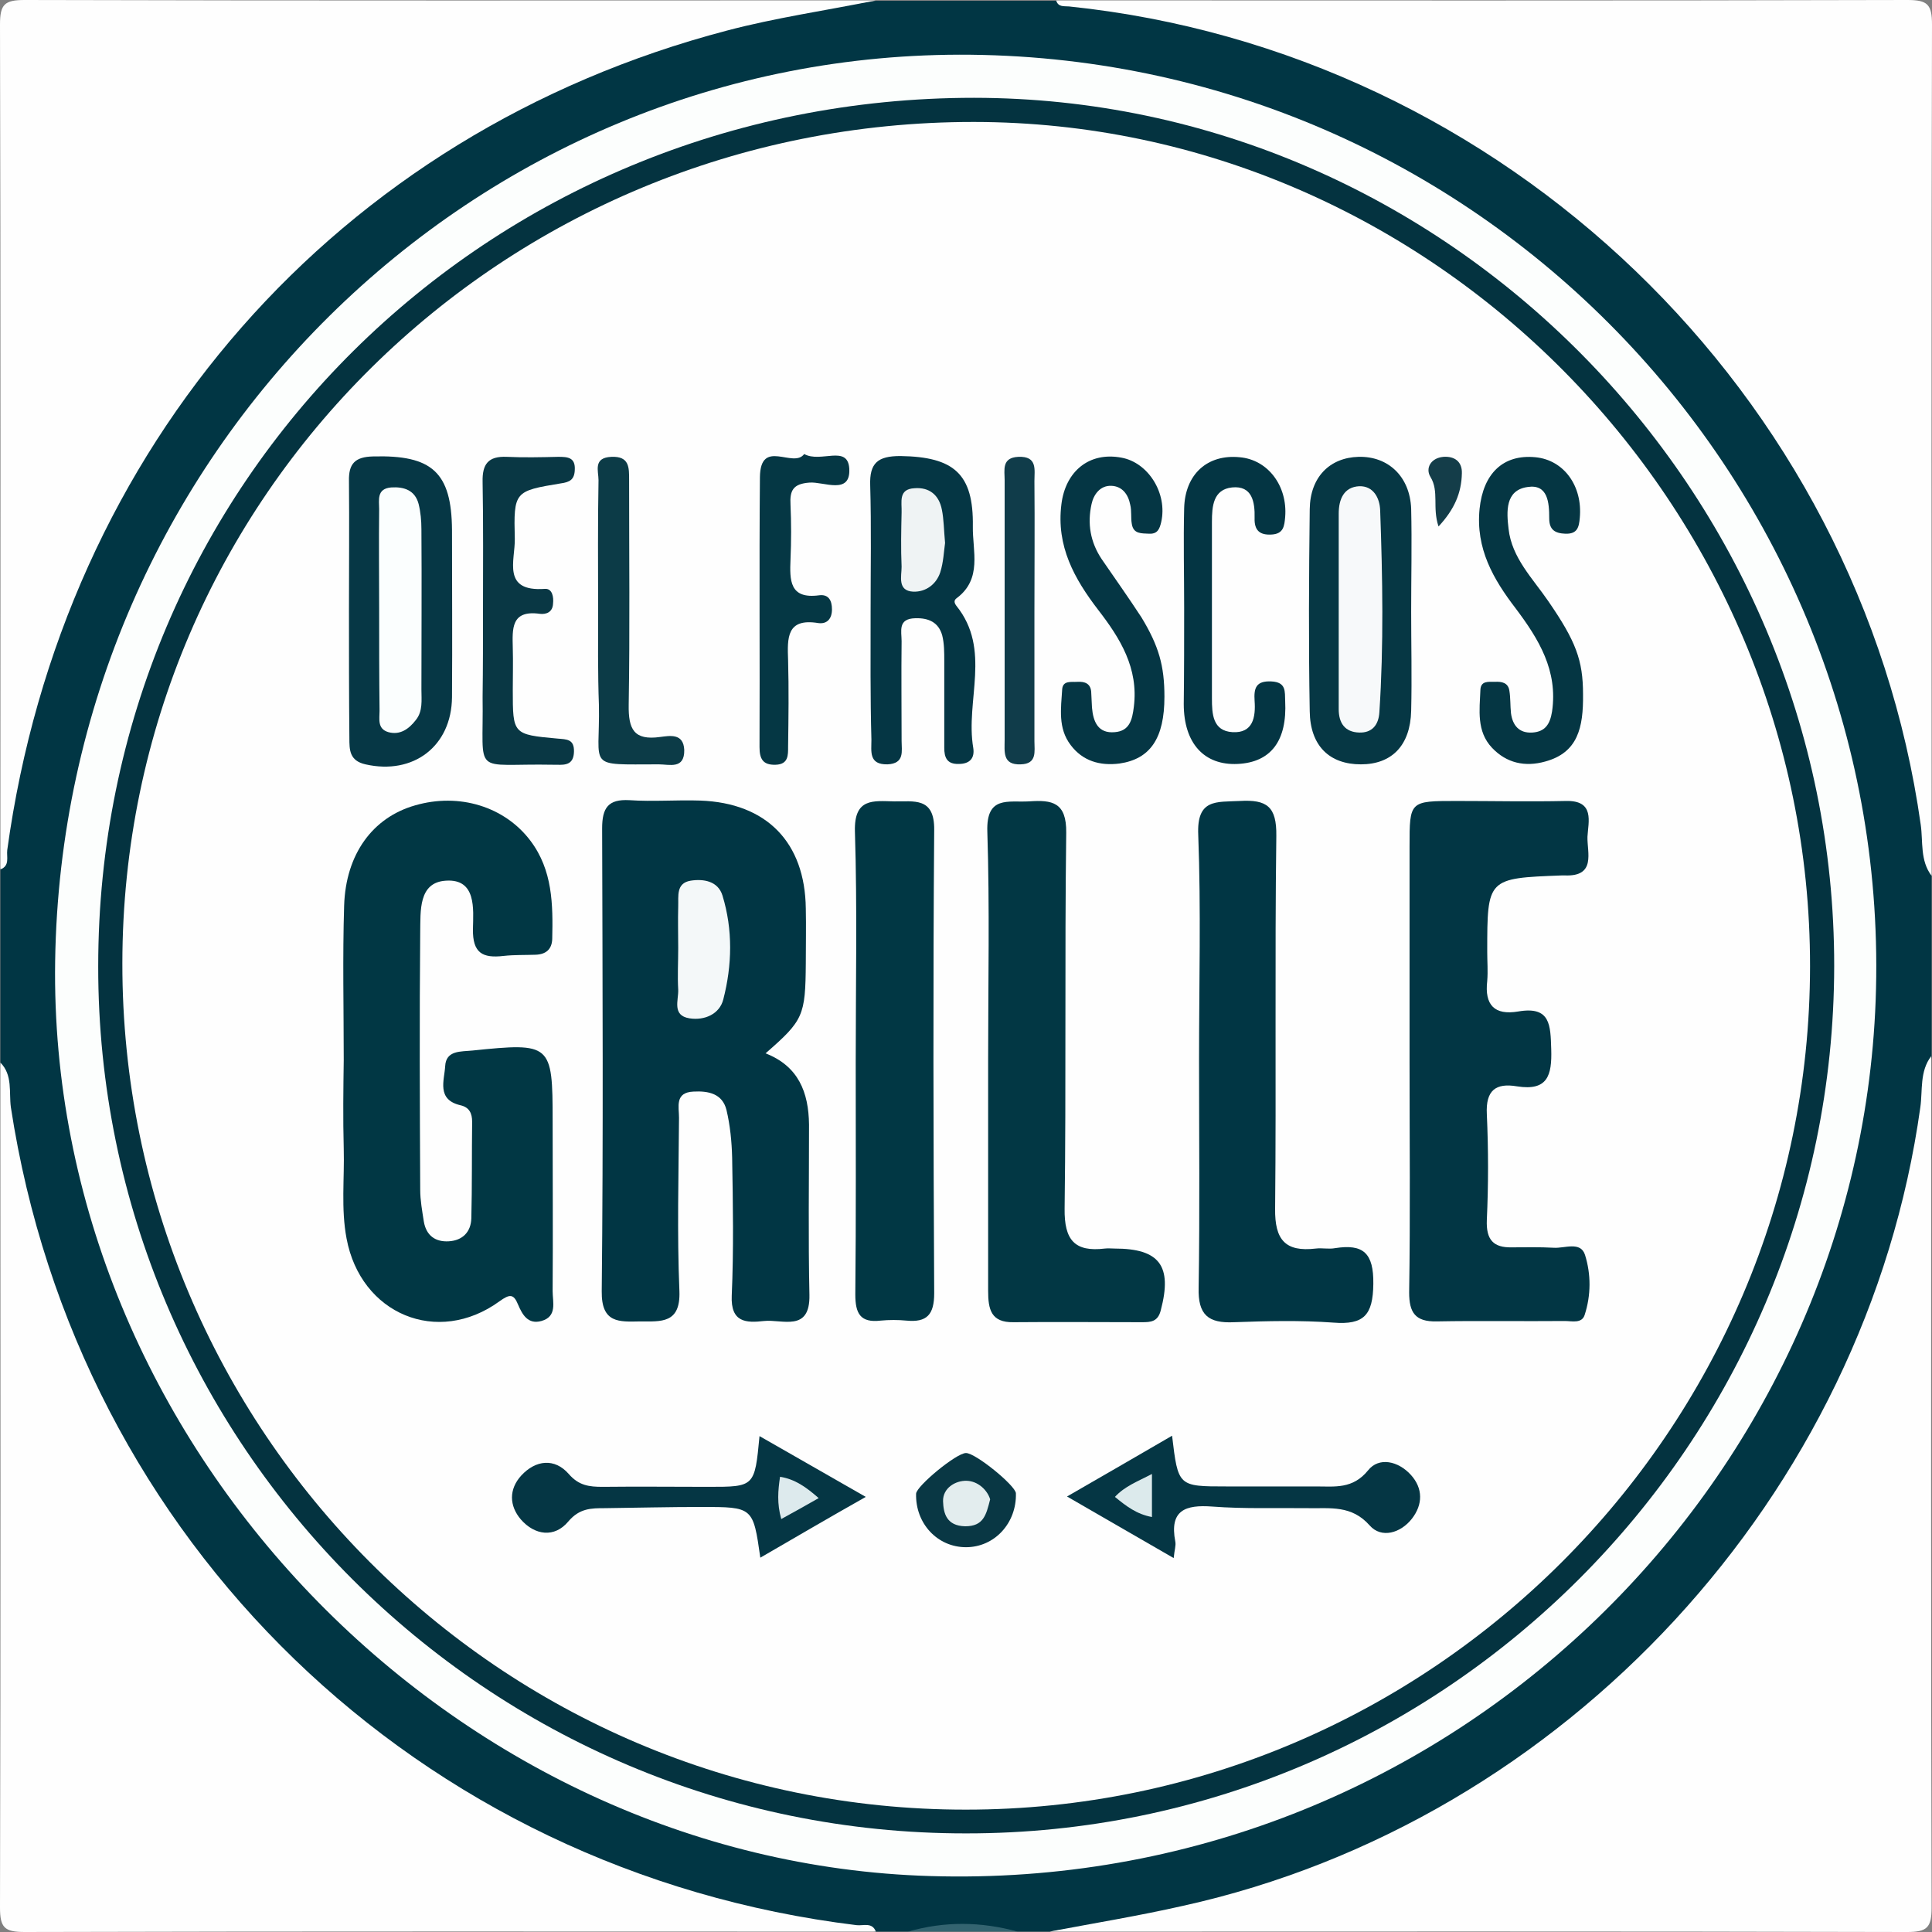
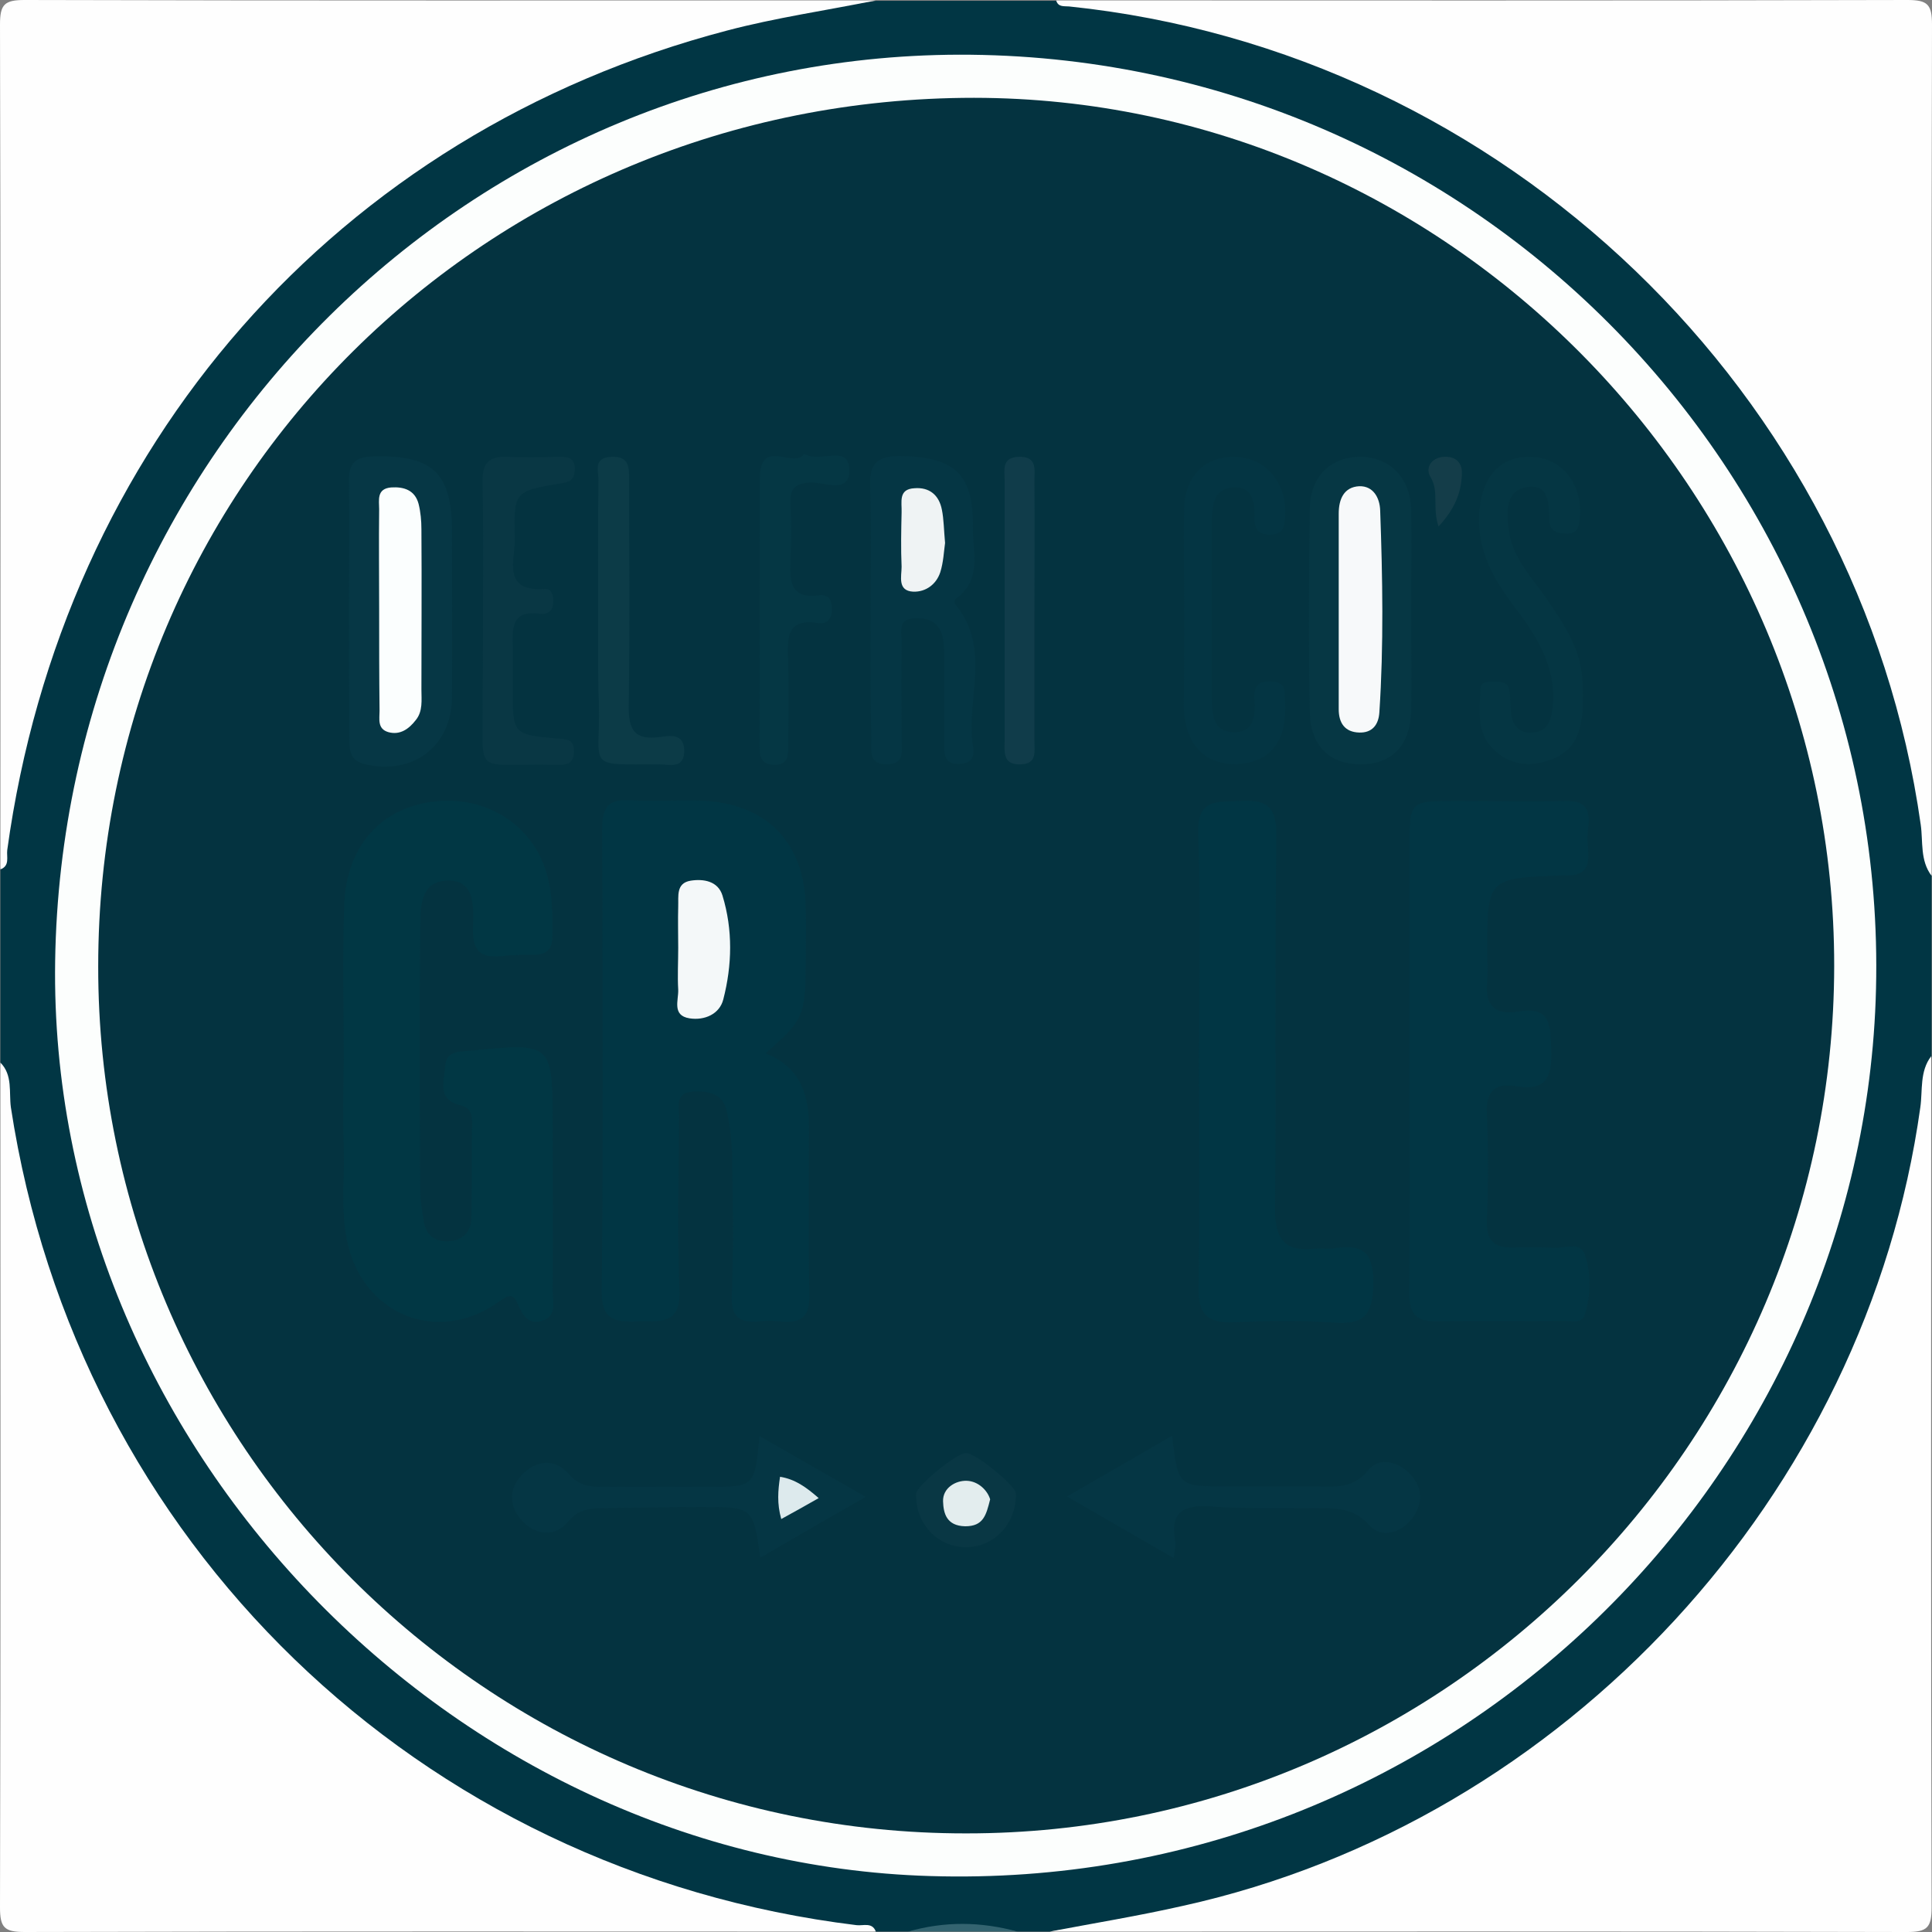
<svg xmlns="http://www.w3.org/2000/svg" version="1.1" id="Layer_1" x="0px" y="0px" viewBox="0 0 480 480" style="enable-background:new 0 0 480 480;" xml:space="preserve">
  <rect x="0" y="0" width="480" height="480" fill="#808080" stroke="none" />
  <style type="text/css">
	.st0{fill:#013644;}
	.st1{fill:#FEFEFE;}
	.st2{fill:#346470;}
	.st3{fill:#FCFEFD;}
	.st4{fill:#043340;}
	.st5{fill:#013744;}
	.st6{fill:#023644;}
	.st7{fill:#023744;}
	.st8{fill:#063745;}
	.st9{fill:#053644;}
	.st10{fill:#063744;}
	.st11{fill:#053643;}
	.st12{fill:#043543;}
	.st13{fill:#093744;}
	.st14{fill:#053744;}
	.st15{fill:#0C3B47;}
	.st16{fill:#103C4A;}
	.st17{fill:#143D49;}
	.st18{fill:#F4F8F9;}
	.st19{fill:#FBFEFE;}
	.st20{fill:#EFF3F4;}
	.st21{fill:#F7F9FA;}
	.st22{fill:#DDEAED;}
	.st23{fill:#DCEAEC;}
	.st24{fill:#E3EDEE;}
</style>
  <g>
    <path class="st0" d="M0.1,264c0-16,0-32,0-48c2.3-13.3,1.8-26.9,5.7-40c10.7-37,28.4-69.9,54.3-98.5   c33.3-36.9,74.3-60.8,122.1-73.4c11.6-3.1,23.7-1.8,35.4-3.9c14.9,0,29.9,0,44.8,0C277,2.3,291.9,2,306.3,6.4   C373.4,26.9,423.6,67.7,456,130c10.9,20.9,19,42.8,21.9,66.4c0.9,7.1,0.4,14.2,2,21.2c0,14.9,0,29.9,0,44.8   c-2.1,16-2.4,32.1-7.6,47.7c-29.5,87.7-88.9,143.2-178.4,166.4c-10.8,2.8-22.1,1.4-33.1,3.4c-2.7,0-5.3,0-8,0   c-9.1-1.3-18.1-1.3-27.2,0c-2.7,0-5.3,0-8,0c-15.7-2.2-31.6-2.3-47-7.4C94.2,447.5,41.2,398.1,12,323C4.6,303.8,2,284.1,0.1,264z" />
    <path class="st1" d="M260.8,479.9c11-2.1,22.1-3.9,33.1-6.4c95-21,169.8-102.2,183.2-198.4c0.6-4.2-0.2-8.9,2.7-12.7   c0,70.5-0.1,141,0.1,211.5c0,5-1.1,6.1-6.1,6.1C402.9,479.8,331.8,479.9,260.8,479.9z" />
    <path class="st1" d="M0.1,264c3.1,3.1,2.1,7.4,2.6,11.1C19.2,383,103.9,465,212.8,478.3c1.7,0.2,3.9-0.8,4.8,1.6   c-70.5,0-141-0.1-211.5,0.1c-5,0-6.1-1.1-6.1-6.1C0.2,403.9,0.1,334,0.1,264z" />
    <path class="st1" d="M479.9,217.6c-2.9-3.8-2.1-8.5-2.7-12.7C462.1,97.8,373.8,12.8,265.6,1.6c-1.3-0.1-2.7,0.2-3.2-1.5   c70.5,0,141,0.1,211.5-0.1c5,0,6.1,1.1,6.1,6.1C479.8,76.6,479.9,147.1,479.9,217.6z" />
    <path class="st1" d="M217.6,0.1c-12.3,2.5-24.9,4.3-37,7.5C83.8,33,15.6,110.8,1.8,211.2c-0.2,1.7,0.7,3.9-1.7,4.8   C0.1,146,0.2,76.1,0,6.1C0,1.1,1.1,0,6.1,0C76.6,0.2,147.1,0.1,217.6,0.1z" />
    <path class="st2" d="M225.6,479.9c9.1-2.6,18.1-2.5,27.2,0C243.7,479.9,234.7,479.9,225.6,479.9z" />
    <path class="st3" d="M13.7,238.8c1.9-125.9,104-226.5,227.5-225.2C369.9,15,470.7,122.5,466,248.6   C461.5,368.9,359.2,470,231.1,466.1C112.3,462.6,11.9,358.7,13.7,238.8z" />
    <path class="st4" d="M24.4,240.1c0-120.1,96.6-215.8,217.6-215.8c117.2,0.1,213.8,97.6,213.7,215.7   c-0.1,118.7-97,215.6-215.7,215.5C121.1,455.6,24.3,358.9,24.4,240.1z" />
-     <path class="st1" d="M30.4,239.3c0.1-115.9,94.5-209.1,211.6-209c113.8,0.1,207.8,95.1,207.7,209.8   c-0.1,115.3-94.4,209.5-209.7,209.5C124.3,449.7,30.3,355.3,30.4,239.3z" />
    <path class="st0" d="M190.2,261.7c8.2,3.2,10.7,9.7,10.8,17.7c0,14.1-0.2,28.2,0.1,42.3c0.2,9.4-6.8,6-11.3,6.5   c-4.4,0.5-8.3,0.4-8-6.3c0.5-11.4,0.3-22.9,0.1-34.3c-0.1-4-0.5-8-1.4-11.8c-1-4.1-4.5-4.8-8.2-4.6c-4.7,0.2-3.6,3.8-3.6,6.5   c-0.1,14.4-0.5,28.8,0.1,43.1c0.3,8.1-4.6,7.5-9.7,7.5c-5.3,0.1-9.7,0.5-9.6-7.5c0.4-38.3,0.2-76.6,0.1-115c0-5.1,1.5-7.3,6.8-7   c5.8,0.4,11.7-0.1,17.6,0.1c16.5,0.6,26,10.4,26.2,26.8c0.1,4.5,0,9,0,13.6C200.1,252.4,199.6,253.5,190.2,261.7z" />
    <path class="st5" d="M85.4,263.4c0-12.8-0.3-25.6,0.1-38.4c0.4-12.8,7.1-21.9,17.6-24.9c11-3.2,22.3,0.3,28.7,8.8   c5.5,7.3,5.6,15.8,5.4,24.4c-0.1,2.6-1.6,3.8-4.1,3.9c-2.7,0.1-5.3,0-8,0.3c-5.2,0.6-7.7-0.7-7.6-6.7c0.1-4.9,0.9-12.5-6.7-12   c-6.9,0.4-6.3,7.6-6.4,12.8c-0.2,21.3-0.1,42.6,0,64c0,2.6,0.5,5.3,0.9,7.9c0.6,3.5,2.9,5.1,6.2,4.9c3.4-0.2,5.5-2.3,5.6-5.7   c0.2-8,0.1-16,0.2-24c0-2.1-0.7-3.6-2.9-4.1c-6-1.4-4-6.2-3.8-9.7c0.2-4,3.9-3.6,6.8-3.9c19.5-2,19.9-1.7,19.9,17.4   c0,14.1,0.1,28.2,0,42.4c0,2.7,1.2,6.3-2.8,7.4c-3.3,0.9-4.7-1.5-5.8-4.1c-1.1-2.7-2.1-2.6-4.6-0.8c-15.4,11.2-34.5,3.2-38-15.6   c-1.4-7.4-0.5-14.9-0.7-22.3C85.2,277.8,85.3,270.6,85.4,263.4z" />
    <path class="st6" d="M350.2,263.8c0-17.8,0-35.6,0-53.5c0-11.3,0-11.3,11.7-11.3c9,0,18.1,0.2,27.1,0c7.3-0.2,5.6,5.2,5.4,8.9   c-0.1,3.9,2.2,9.9-5.6,9.6c-0.3,0-0.5,0-0.8,0c-18.5,0.7-18.5,0.7-18.5,19c0,2.4,0.2,4.8,0,7.2c-0.7,6,1.8,8.6,7.7,7.6   c8.1-1.4,8,3.5,8.2,9.4c0.2,6.5-0.9,10.4-8.5,9.2c-5.3-0.9-7.8,1-7.5,6.9c0.4,8.8,0.4,17.6,0,26.3c-0.2,4.9,1.6,6.9,6.2,6.8   c3.5,0,6.9-0.1,10.4,0.1c2.7,0.2,6.7-1.7,7.8,1.8c1.5,4.8,1.5,10-0.1,14.9c-0.7,2.2-3.2,1.5-4.9,1.5c-10.6,0.1-21.3-0.1-31.9,0.1   c-5.3,0.1-6.8-2.2-6.8-7.2C350.4,302.1,350.2,282.9,350.2,263.8z" />
    <path class="st0" d="M297.9,263.2c0-18.6,0.5-37.3-0.2-55.8c-0.4-9,4.5-8.1,10.3-8.4c6.8-0.4,9.2,1.4,9.1,8.7   c-0.4,30.8,0,61.7-0.3,92.6c-0.1,7.7,2.5,10.8,10.1,9.9c1.6-0.2,3.2,0.2,4.8-0.1c7-1.1,9.6,1.2,9.5,8.9c-0.1,7.7-2.3,10.2-9.9,9.6   c-8.2-0.6-16.5-0.4-24.7-0.1c-6.4,0.3-9-1.8-8.8-8.6C298.1,300.9,297.9,282.1,297.9,263.2z" />
-     <path class="st7" d="M245.5,263.2c0-18.9,0.4-37.8-0.2-56.6c-0.3-9,5.2-7.2,10.4-7.5c5.7-0.4,9.3,0.2,9.2,7.8   c-0.4,31.1,0,62.2-0.4,93.4c-0.1,7.8,2.5,10.8,10,9.9c0.8-0.1,1.6,0,2.4,0c11.2,0,14.4,4.3,11.5,15.3c-0.7,2.9-2.5,3-4.7,3   c-10.6,0-21.3-0.1-31.9,0c-5.6,0.1-6.3-3.2-6.3-7.8C245.5,301.5,245.5,282.3,245.5,263.2z" />
-     <path class="st5" d="M212.6,264c0-19.2,0.4-38.4-0.2-57.5c-0.2-8.3,4.6-7.5,9.7-7.4c4.9,0.1,10.1-1.2,10,7.1   c-0.3,38.4-0.2,76.7,0,115.1c0,5.3-1.8,7.3-6.9,6.8c-2.1-0.2-4.3-0.2-6.4,0c-5.1,0.6-6.3-1.8-6.3-6.5   C212.7,302.4,212.6,283.2,212.6,264z" />
    <path class="st8" d="M86.7,151.4c0-10.6,0.1-21.3,0-31.9c-0.1-4.3,1.5-6,6-6.1c14.6-0.4,19.5,3.9,19.6,18.3c0,13.8,0.1,27.6,0,41.5   c-0.1,12.2-9.6,19.4-21.5,16.7c-4-0.9-4-3.6-4-6.6C86.7,172.7,86.7,162,86.7,151.4z" />
    <path class="st9" d="M216.3,151.8c0-10.4,0.2-20.8-0.1-31.2c-0.2-5.6,1.9-7.3,7.5-7.3c13.3,0.2,18.2,4.4,18,17.5   c-0.1,6.1,2.4,13-4,17.8c-0.7,0.5-0.7,1.1-0.1,1.9c8.8,10.9,2.2,23.6,4.2,35.3c0.4,2.5-0.8,4-3.6,4c-3,0.1-3.6-1.7-3.6-4   c0-7.2,0-14.4,0-21.6c0-2.1,0-4.3-0.5-6.3c-0.9-3.3-3.4-4.4-6.7-4.3c-4.4,0.1-3.4,3.2-3.4,5.7c-0.1,8.3,0,16.5,0,24.8   c0,2.5,0.8,5.6-3.5,5.8c-4.7,0.1-4-3.2-4-6.1C216.2,173.1,216.3,162.5,216.3,151.8z" />
    <path class="st10" d="M350.6,151.9c0,8.2,0.2,16.5,0,24.7c-0.2,8.6-4.8,13.3-12.5,13.3c-7.8,0-12.6-4.6-12.7-13.2   c-0.3-16.7-0.2-33.5,0-50.2c0.1-8,5-12.8,12.1-13c7.4-0.2,12.8,4.9,13.1,12.9C350.8,134.9,350.6,143.5,350.6,151.9z" />
    <path class="st11" d="M393.3,172.5c0.1,8.3-1.3,14.5-9.4,16.7c-5,1.4-9.6,0.4-13.2-3.4c-3.9-4.1-3.1-9.4-2.9-14.4   c0.1-2.3,2-2,3.6-2c1.7-0.1,3.3,0.2,3.6,2.2c0.3,1.8,0.2,3.7,0.4,5.6c0.4,3,2,5,5.3,4.8c3.2-0.2,4.4-2.1,4.9-5.2   c1.5-10.2-3.3-18-9-25.6c-5.6-7.3-10-14.9-9-24.8c0.9-8.7,5.8-13.6,13.9-12.8c7.1,0.7,11.7,7.2,11,15c-0.2,2.4-0.6,4.1-3.6,4   c-2.6-0.1-4-1-4-3.8c0-3.9-0.3-8.6-5.4-7.8c-5.6,0.8-5.2,6.2-4.7,10.4c0.8,7.2,6,12.3,9.9,18C391.5,159.3,393.3,164,393.3,172.5z" />
-     <path class="st9" d="M289.3,173.1c0,10.3-3.5,15.5-11.2,16.6c-4.8,0.6-9.1-0.6-12.1-4.6c-3.2-4.2-2.4-9.1-2.1-13.9   c0.2-2.2,2.3-1.7,3.8-1.8c1.8-0.1,3.2,0.4,3.4,2.4c0.1,1.3,0.1,2.7,0.2,4c0.3,3.5,1.5,6.5,5.7,6.1c3.6-0.3,4.3-3,4.7-6.3   c1.2-9.6-3.4-17-8.8-24c-6-7.8-10.5-15.9-9.2-26.3c1-8.2,6.9-13.1,14.9-11.6c6.7,1.2,11.5,8.9,9.9,16c-0.4,1.7-0.9,3-3,2.9   c-1.9-0.1-3.9,0.1-4.3-2.4c-0.3-1.6,0-3.2-0.4-4.8c-0.5-2.6-2-4.6-4.7-4.7c-2.8-0.1-4.4,2.2-4.9,4.5c-1.1,4.9-0.3,9.5,2.5,13.7   c3.3,4.8,6.7,9.6,9.9,14.5C287.9,160.5,289.3,165.4,289.3,173.1z" />
    <path class="st12" d="M294.2,151c0-8.2-0.2-16.5,0-24.7c0.2-8.5,5.8-13.5,13.8-12.7c7,0.6,11.9,7.1,11.3,14.8   c-0.2,2.3-0.4,4.2-3.3,4.4c-3,0.2-4.4-1-4.3-4.1c0.1-4-0.6-8.1-5.6-7.6c-4.7,0.5-5,4.7-5,8.6c0,14.6,0,29.2,0,43.8   c0,3.9,0.2,8.1,5.1,8.4c5.1,0.3,5.8-3.7,5.5-7.8c-0.2-3.1,0.3-5,4.2-4.8c3.7,0.2,3.3,2.5,3.4,4.9c0.5,9.8-3.5,15.2-11.8,15.6   c-8.3,0.4-13.4-5.1-13.4-14.9C294.2,167,294.2,159,294.2,151z" />
    <path class="st13" d="M120,151.6c0-10.6,0.1-21.3-0.1-31.9c-0.1-4.4,1.4-6.4,6-6.2c4.2,0.2,8.5,0.1,12.8,0c2.3,0,4.3,0.1,4.1,3.3   c-0.1,2.4-1.3,3-3.5,3.3c-11.5,1.9-11.7,2-11.4,13.8c0.1,5.3-3.3,13.2,7.5,12.4c1.8-0.1,2.2,2,2,3.7c-0.1,2.1-1.7,2.7-3.3,2.5   c-7.2-1-6.8,3.8-6.7,8.5c0.1,3.5,0,6.9,0,10.4c0,11,0,11.1,11.1,12.1c2.3,0.2,4.2,0.1,4.1,3.3c-0.1,3.1-2,3.3-4.3,3.2   c-0.3,0-0.5,0-0.8,0c-20.6-0.4-17.3,3.3-17.6-16.8C120,165.9,120,158.8,120,151.6z" />
    <path class="st9" d="M188.9,387c-1.8-12.6-1.8-12.6-14.7-12.6c-8,0-15.9,0.2-23.9,0.3c-3.4,0-6.3,0-9.1,3.3   c-3.4,4.1-8.3,3.5-11.8-0.5c-2.9-3.4-3-7.5,0.1-10.9c3.6-3.9,8.3-4.4,11.8-0.4c2.5,2.9,5.1,3.2,8.4,3.2c8.8-0.1,17.5,0,26.3,0   c11.5,0,11.5,0,12.7-12.6c8.8,5,17.1,9.8,26.4,15.1C205.9,377.1,197.7,381.9,188.9,387z" />
    <path class="st9" d="M291.2,356.7c1.5,12.6,1.5,12.6,13.5,12.6c7.4,0,14.9,0,22.3,0c4.6,0,9.1,0.7,12.9-4c2.7-3.4,7.5-2.3,10.6,1.1   c3.1,3.4,3,7.4,0.3,10.9c-2.8,3.6-7.6,5-10.5,1.7c-4.5-5.1-9.8-4.2-15.2-4.3c-8-0.1-16,0.2-23.9-0.4c-6.7-0.5-10.7,0.9-9.2,8.7   c0.2,1-0.2,2-0.4,4.1c-9-5.2-17.3-10-26.5-15.3C274.1,366.6,282.3,361.9,291.2,356.7z" />
    <path class="st14" d="M199.8,112.8c4.1,2.3,10.8-2.4,11.2,3.6c0.4,6.7-6.4,3.2-9.9,3.5c-4.1,0.3-4.9,2-4.7,5.5   c0.2,4.5,0.2,9,0,13.6c-0.2,5.1-0.3,9.9,7.1,8.9c2.3-0.3,3.2,1.2,3.2,3.5c0,2.3-1.2,3.7-3.4,3.4c-7.9-1.3-7.7,3.7-7.5,9.2   c0.2,7.2,0.1,14.4,0,21.5c0,2.1,0.1,4.4-3.1,4.5c-3.2,0.1-4-1.5-4-4.4c0.1-22.3-0.1-44.7,0.1-67   C188.9,108.7,197.1,116.5,199.8,112.8z" />
    <path class="st15" d="M148.6,151.2c0-10.6-0.1-21.3,0.1-31.9c0-2.3-1.4-5.6,3.2-5.8c4.5-0.2,4.4,2.7,4.4,5.7   c0,18.6,0.2,37.3-0.1,55.9c-0.1,6.1,1.3,8.9,7.8,8c2.4-0.3,5.8-1,6,3.2c0.1,4.9-3.7,3.6-6.3,3.6c-18.3,0-14.6,1.2-14.9-14.7   C148.5,167.2,148.6,159.2,148.6,151.2z" />
    <path class="st16" d="M257,152.2c0,10.6,0,21.2,0,31.9c0,2.6,0.7,5.7-3.4,5.8c-4.6,0.2-4-3.2-4-6.1c0-21.5,0-43,0-64.5   c0-2.5-0.8-5.6,3.4-5.8c4.8-0.2,4,3.2,4,6C257.1,130.4,257,141.3,257,152.2z" />
    <path class="st13" d="M240,384.4c-7.1,0-12.6-5.9-12.4-13.3c0.1-1.9,10-10.1,12.4-10.1c2.4,0,12.3,8.1,12.4,10   C252.6,378.4,247.1,384.4,240,384.4z" />
    <path class="st17" d="M357.4,130.8c-1.6-4.7,0.2-8.7-2-12.3c-1.3-2.1,0-4.7,3.2-5c2.9-0.2,4.7,1.3,4.6,4.1   C363.1,122.4,361.4,126.5,357.4,130.8z" />
    <path class="st18" d="M168.5,235.5c0-3.4-0.1-6.9,0-10.3c0.1-2.5-0.6-5.8,3.1-6.4c3.2-0.5,6.8,0.1,7.9,3.7   c2.6,8.5,2.4,17.3,0.2,25.8c-0.9,3.6-4.6,5.3-8.4,4.7c-4.4-0.7-2.7-4.5-2.8-7.1C168.3,242.5,168.5,239,168.5,235.5z" />
    <path class="st19" d="M94.2,151.2c0-8.2-0.1-16.5,0-24.7c0-2.2-0.7-5.1,3-5.4c3.2-0.2,5.9,0.7,6.8,4.1c0.5,2,0.7,4.2,0.7,6.3   c0.1,13.3,0,26.6,0,39.8c0,2.6,0.4,5.4-1.4,7.6c-1.7,2.2-3.9,3.8-6.8,3c-2.8-0.8-2.2-3.3-2.2-5.3C94.2,168.2,94.2,159.7,94.2,151.2   z" />
    <path class="st20" d="M234.8,134.9c-0.3,2.1-0.4,4.8-1.2,7.3c-1,3-3.6,4.9-6.7,4.8c-4-0.2-2.9-3.8-2.9-6.2c-0.2-4.5-0.1-9,0-13.5   c0.1-2.5-0.9-5.8,3.2-6c3.7-0.3,6.1,1.7,6.8,5.3C234.5,129,234.5,131.7,234.8,134.9z" />
    <path class="st21" d="M332.6,151.5c0-8,0-15.9,0-23.9c0-3.6,1.3-6.6,5.1-6.8c3.5-0.1,5.1,2.9,5.2,6c0.6,16.7,0.9,33.5-0.2,50.2   c-0.2,3.1-1.8,5.1-5,5c-3.6-0.1-5.1-2.4-5.1-5.8C332.6,168,332.6,159.8,332.6,151.5z" />
    <path class="st22" d="M203.4,372.2c-3.5,2-6.2,3.5-9.3,5.2c-1.1-3.9-0.8-7.1-0.3-10.5C197.5,367.5,200.2,369.4,203.4,372.2z" />
-     <path class="st23" d="M286.2,366.2c0,4.4,0,7.4,0,10.7c-3.8-0.7-6.4-2.7-9.2-5C279.5,369.2,282.6,368.1,286.2,366.2z" />
    <path class="st24" d="M246,372.5c-1,4-1.7,6.7-6.2,6.7c-4.7-0.1-5.4-3.3-5.5-6.2c-0.1-3.3,3.1-5.2,5.9-5.1   C243,368,245.3,370.2,246,372.5z" />
  </g>
</svg>